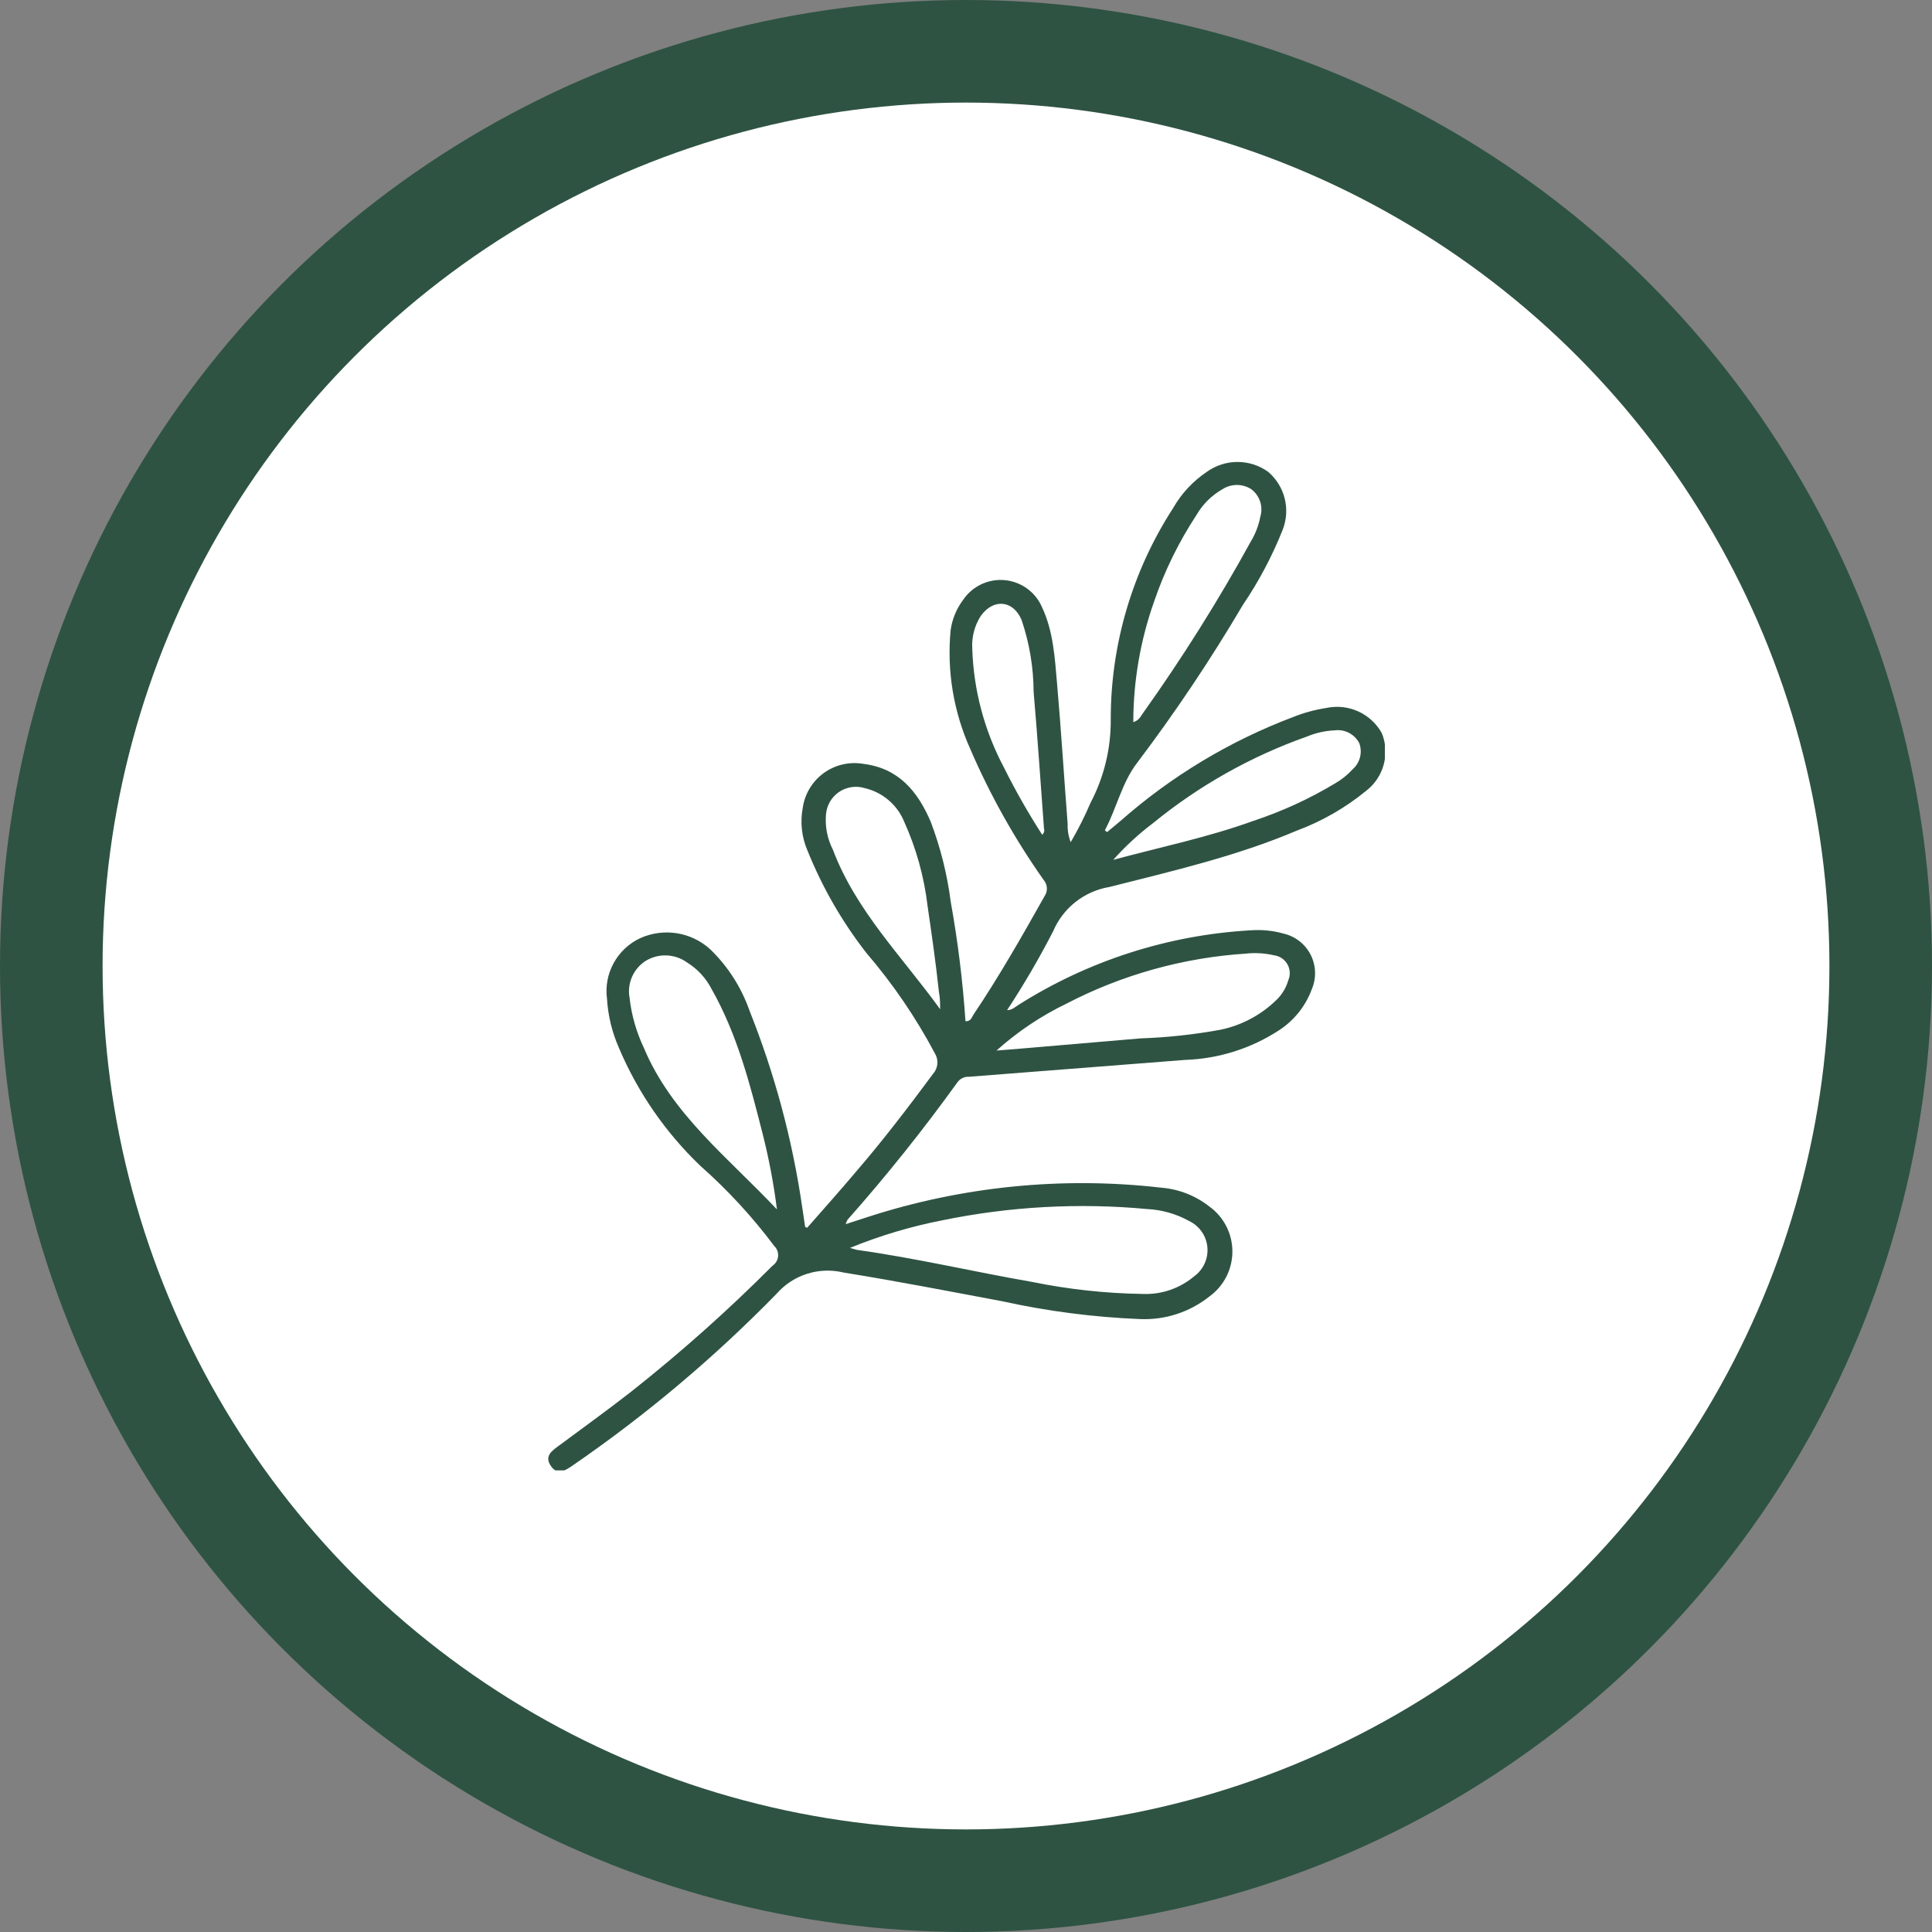
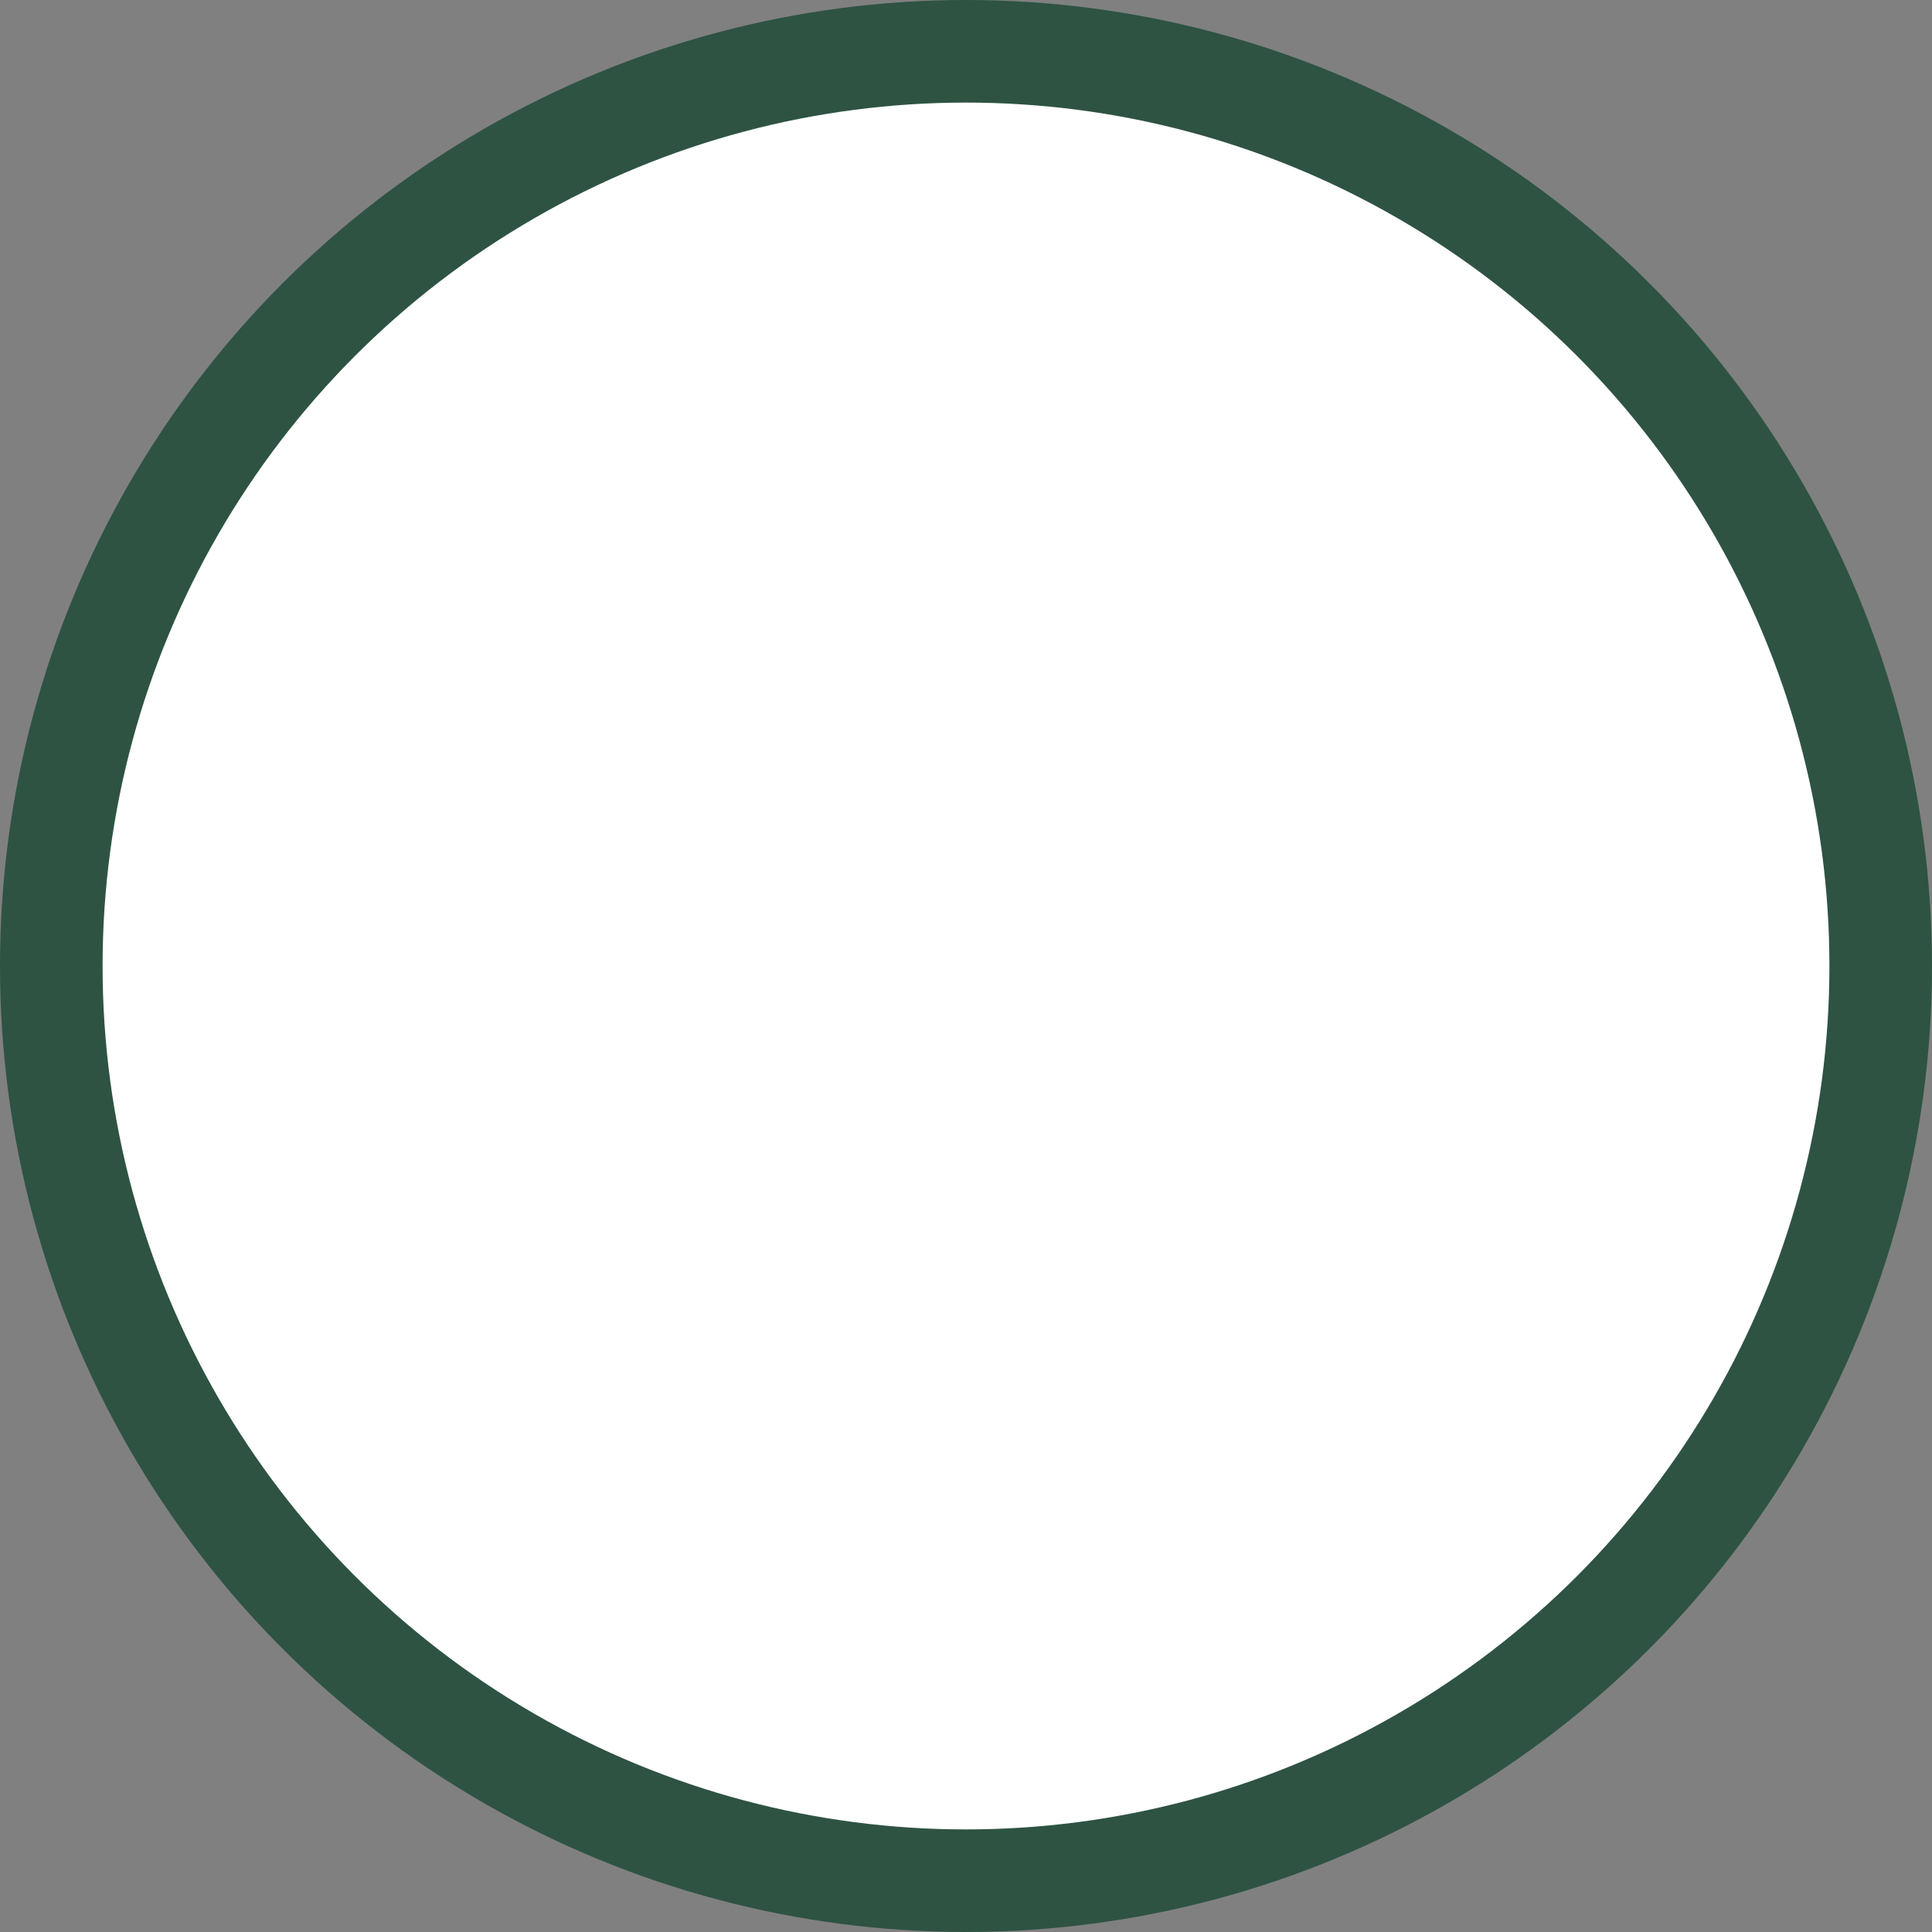
<svg xmlns="http://www.w3.org/2000/svg" width="113" height="113" viewBox="0 0 113 113" fill="none">
  <rect x="0" y="0" width="113" height="113" fill="#808080" stroke="none" />
  <circle cx="56.5" cy="56.5" r="56.5" fill="#2E5343" />
  <circle cx="56.5" cy="56.5" r="50.5" fill="white" />
  <g clip-path="url(#clip0_2014_10)">
-     <path d="M47.21 71.81C48.166 70.723 49.129 69.643 50.079 68.517C51.662 66.68 53.133 64.751 54.577 62.802C54.719 62.641 54.805 62.439 54.824 62.226C54.843 62.013 54.794 61.8 54.683 61.616C53.568 59.514 52.223 57.542 50.673 55.736C49.251 53.911 48.093 51.896 47.23 49.751C46.888 48.961 46.791 48.087 46.953 47.242C47.011 46.84 47.149 46.455 47.359 46.108C47.569 45.76 47.846 45.458 48.173 45.219C48.502 44.98 48.874 44.809 49.269 44.715C49.664 44.621 50.074 44.607 50.475 44.674C52.553 44.924 53.667 46.274 54.432 48.052C55.007 49.563 55.401 51.137 55.606 52.74C56.023 55.053 56.311 57.388 56.47 59.733C56.807 59.733 56.827 59.503 56.932 59.351C58.443 57.106 59.788 54.742 61.101 52.404C61.194 52.265 61.24 52.099 61.23 51.931C61.221 51.764 61.157 51.604 61.048 51.476C59.355 49.078 57.916 46.512 56.754 43.818C55.772 41.639 55.374 39.243 55.6 36.864C55.688 36.219 55.94 35.607 56.332 35.086C56.597 34.693 56.963 34.377 57.392 34.174C57.821 33.971 58.297 33.888 58.77 33.932C59.243 33.977 59.695 34.148 60.078 34.427C60.462 34.707 60.763 35.085 60.949 35.521C61.608 36.923 61.694 38.464 61.826 39.979C62.064 42.711 62.235 45.457 62.446 48.197C62.432 48.558 62.492 48.919 62.624 49.257C63.059 48.514 63.447 47.744 63.785 46.952C64.571 45.458 64.976 43.793 64.966 42.105C64.956 37.712 66.223 33.409 68.613 29.719C69.099 28.867 69.776 28.139 70.592 27.593C71.113 27.22 71.738 27.019 72.379 27.019C73.021 27.019 73.646 27.22 74.167 27.593C74.647 28 74.988 28.547 75.141 29.158C75.293 29.769 75.25 30.412 75.018 30.997C74.403 32.541 73.622 34.013 72.689 35.389C70.809 38.577 68.748 41.655 66.516 44.608C65.619 45.767 65.309 47.281 64.623 48.559L64.748 48.671C65.012 48.447 65.282 48.236 65.54 48.012C68.512 45.393 71.936 43.334 75.644 41.934C76.266 41.686 76.915 41.509 77.577 41.407C78.205 41.274 78.859 41.345 79.443 41.61C80.028 41.876 80.511 42.322 80.822 42.883C81.058 43.466 81.096 44.11 80.932 44.717C80.768 45.325 80.409 45.862 79.912 46.247C78.694 47.246 77.319 48.036 75.842 48.585C72.32 50.08 68.587 50.942 64.893 51.877C64.169 51.997 63.487 52.298 62.91 52.751C62.334 53.205 61.881 53.797 61.595 54.472C60.78 56.054 59.882 57.593 58.904 59.081C59.201 59.081 59.373 58.897 59.564 58.778C63.644 56.191 68.319 54.689 73.144 54.413C73.793 54.364 74.445 54.428 75.07 54.603C75.405 54.681 75.719 54.829 75.991 55.039C76.263 55.249 76.487 55.515 76.646 55.819C76.805 56.123 76.896 56.458 76.913 56.8C76.931 57.143 76.874 57.485 76.746 57.804C76.387 58.813 75.706 59.676 74.807 60.26C73.172 61.326 71.277 61.925 69.326 61.992C65.104 62.325 60.885 62.654 56.668 62.979C56.541 62.972 56.414 62.997 56.299 63.051C56.184 63.105 56.084 63.187 56.009 63.289C53.998 66.082 51.847 68.772 49.565 71.349C49.523 71.428 49.489 71.512 49.466 71.599L50.739 71.184C56.278 69.387 62.141 68.8 67.927 69.466C68.949 69.55 69.924 69.932 70.73 70.565C71.149 70.866 71.489 71.261 71.724 71.719C71.959 72.177 72.081 72.684 72.081 73.199C72.081 73.713 71.959 74.221 71.724 74.679C71.489 75.137 71.149 75.532 70.73 75.833C69.579 76.75 68.132 77.218 66.661 77.15C63.957 77.041 61.269 76.693 58.627 76.11C55.534 75.53 52.453 74.931 49.347 74.43C48.645 74.259 47.91 74.282 47.22 74.498C46.531 74.714 45.913 75.114 45.436 75.655C41.787 79.396 37.78 82.77 33.471 85.73C33.042 86.026 32.594 86.303 32.211 85.73C31.829 85.157 32.284 84.854 32.686 84.558C34.098 83.511 35.522 82.484 36.907 81.404C39.81 79.111 42.575 76.648 45.185 74.029C45.277 73.967 45.354 73.885 45.41 73.789C45.466 73.694 45.5 73.587 45.51 73.476C45.519 73.366 45.504 73.254 45.465 73.151C45.426 73.047 45.364 72.953 45.284 72.876C44.01 71.173 42.564 69.605 40.97 68.195C38.927 66.243 37.304 63.894 36.202 61.294C35.799 60.383 35.563 59.409 35.502 58.416C35.407 57.699 35.542 56.97 35.889 56.335C36.235 55.7 36.774 55.19 37.428 54.88C38.105 54.57 38.858 54.468 39.593 54.585C40.328 54.702 41.011 55.034 41.557 55.539C42.59 56.543 43.373 57.774 43.846 59.134C45.317 62.824 46.349 66.674 46.92 70.605C46.979 70.987 47.032 71.368 47.091 71.757L47.21 71.81ZM49.716 72.988C49.967 73.054 50.053 73.094 50.145 73.107C53.575 73.588 56.952 74.384 60.362 74.977C62.492 75.412 64.658 75.648 66.832 75.681C67.931 75.726 69.007 75.358 69.847 74.648C70.112 74.455 70.322 74.197 70.457 73.899C70.593 73.601 70.648 73.273 70.618 72.947C70.588 72.621 70.474 72.308 70.287 72.04C70.1 71.771 69.846 71.556 69.55 71.415C68.799 70.998 67.961 70.759 67.103 70.716C63.095 70.342 59.054 70.564 55.112 71.375C53.264 71.735 51.457 72.275 49.716 72.988ZM45.442 70.736C45.256 69.263 44.981 67.803 44.618 66.364C43.873 63.434 43.127 60.504 41.617 57.843C41.288 57.204 40.791 56.667 40.179 56.289C39.829 56.038 39.412 55.896 38.981 55.881C38.551 55.865 38.125 55.978 37.758 56.204C37.407 56.431 37.131 56.756 36.964 57.139C36.797 57.522 36.748 57.946 36.822 58.357C36.935 59.368 37.216 60.354 37.653 61.274C39.275 65.152 42.54 67.661 45.442 70.736ZM58.284 61.445L59.452 61.353L66.707 60.734C68.278 60.68 69.844 60.511 71.39 60.227C72.638 59.967 73.783 59.352 74.688 58.456C74.999 58.147 75.227 57.764 75.347 57.343C75.413 57.193 75.443 57.03 75.435 56.866C75.427 56.703 75.381 56.544 75.3 56.401C75.219 56.258 75.106 56.137 74.971 56.045C74.835 55.954 74.679 55.895 74.516 55.874C73.976 55.749 73.419 55.716 72.868 55.776C69.211 56.013 65.644 57.006 62.393 58.693C60.901 59.412 59.517 60.339 58.284 61.445ZM54.986 59.029C54.986 58.686 54.986 58.37 54.914 58.001C54.736 56.329 54.498 54.663 54.254 53.003C54.053 51.283 53.586 49.603 52.869 48.025C52.667 47.545 52.353 47.12 51.954 46.785C51.555 46.45 51.082 46.213 50.574 46.096C50.323 46.019 50.058 46 49.798 46.039C49.539 46.078 49.291 46.175 49.074 46.322C48.857 46.469 48.676 46.663 48.544 46.889C48.412 47.116 48.333 47.369 48.311 47.63C48.249 48.343 48.389 49.06 48.714 49.698C50.079 53.3 52.783 55.967 54.986 59.029ZM66.291 42.237C66.635 42.125 66.714 41.895 66.846 41.717C69.149 38.487 71.261 35.125 73.171 31.649C73.433 31.212 73.616 30.733 73.712 30.233C73.8 29.944 73.799 29.634 73.707 29.346C73.615 29.058 73.437 28.805 73.197 28.62C72.944 28.454 72.647 28.365 72.343 28.365C72.04 28.365 71.743 28.454 71.489 28.62C70.865 28.977 70.346 29.493 69.985 30.115C68.945 31.695 68.109 33.401 67.499 35.191C66.698 37.455 66.288 39.837 66.285 42.237H66.291ZM65.111 50.291C67.874 49.546 70.658 48.974 73.329 48.005C74.995 47.453 76.595 46.718 78.098 45.813C78.479 45.593 78.824 45.315 79.12 44.99C79.329 44.804 79.478 44.559 79.546 44.288C79.614 44.017 79.599 43.731 79.503 43.469C79.369 43.21 79.159 42.999 78.9 42.864C78.641 42.73 78.347 42.679 78.058 42.718C77.502 42.743 76.955 42.865 76.442 43.08C73.171 44.236 70.125 45.95 67.439 48.144C66.595 48.782 65.815 49.501 65.111 50.291ZM60.956 48.822C61.008 48.778 61.046 48.719 61.065 48.654C61.084 48.588 61.082 48.518 61.061 48.453C60.863 45.786 60.685 43.12 60.454 40.459C60.448 39.028 60.209 37.607 59.748 36.252C59.254 35.099 58.106 34.994 57.367 36.021C57.002 36.589 56.827 37.257 56.866 37.931C56.942 40.357 57.574 42.733 58.713 44.878C59.387 46.233 60.136 47.55 60.956 48.822Z" fill="#2E5343" />
-   </g>
+     </g>
  <defs>
    <clipPath id="clip0_2014_10">
-       <rect width="49" height="59" fill="white" transform="translate(32 27)" />
-     </clipPath>
+       </clipPath>
  </defs>
</svg>